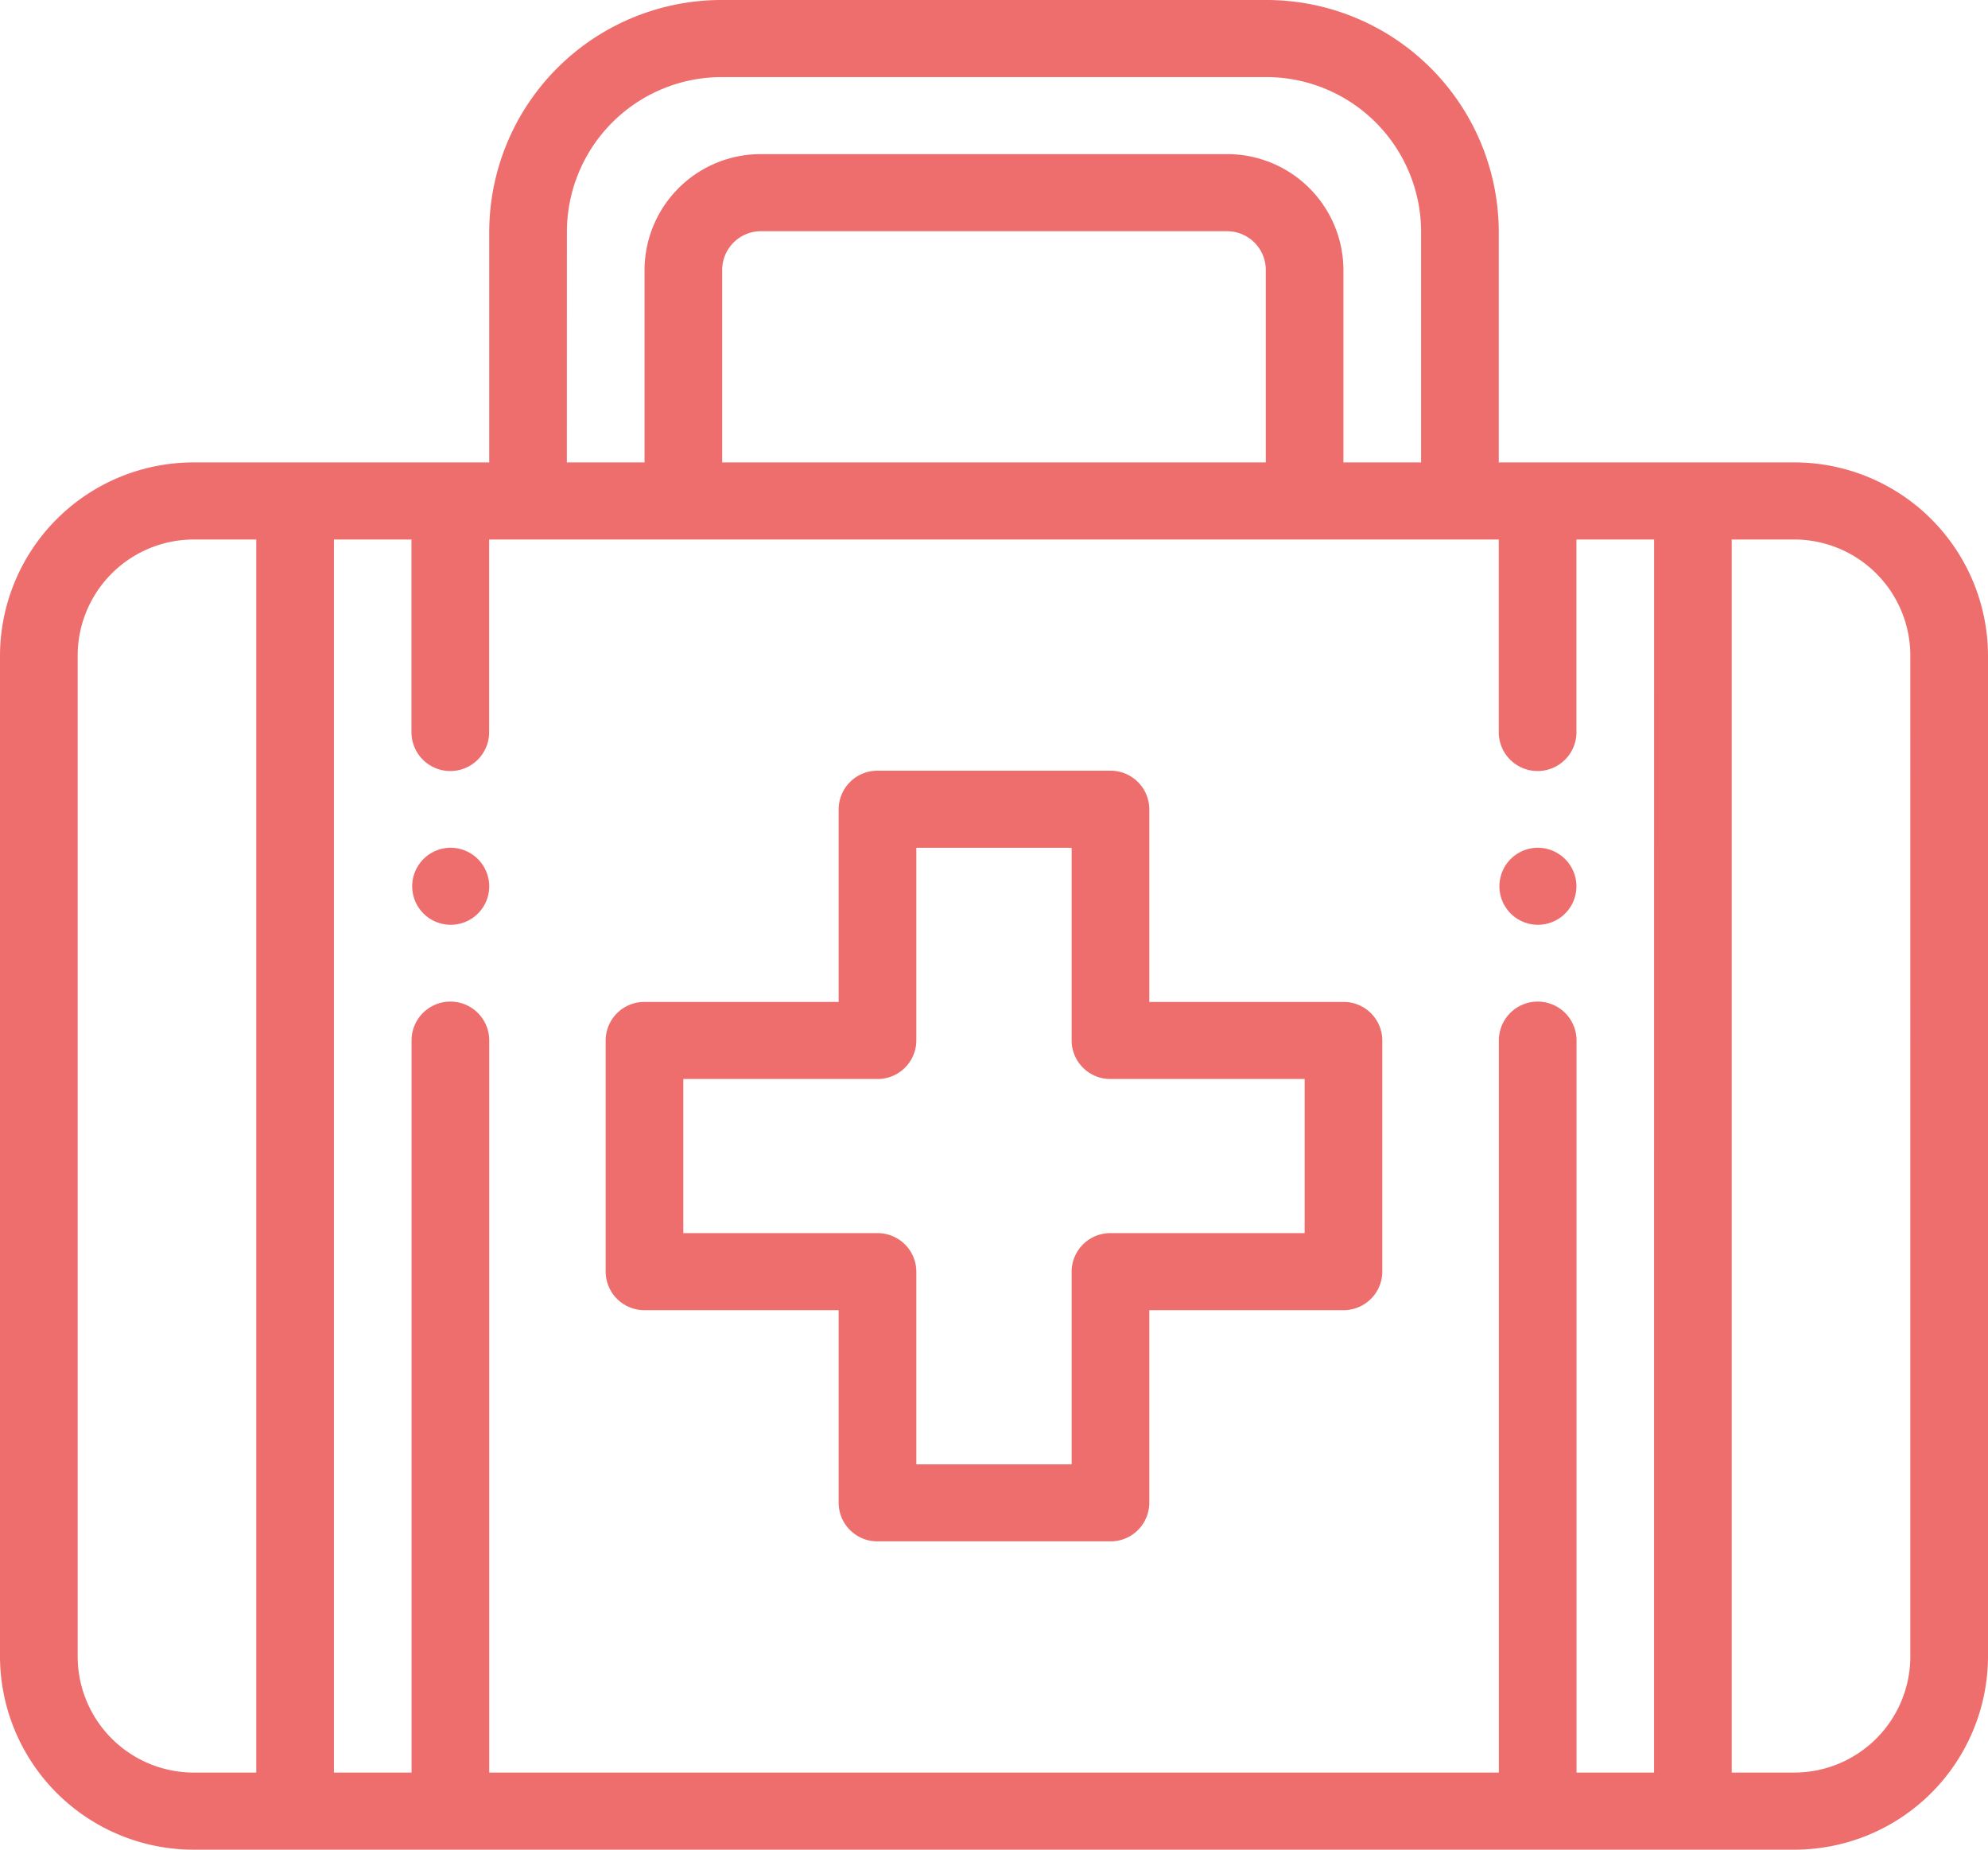
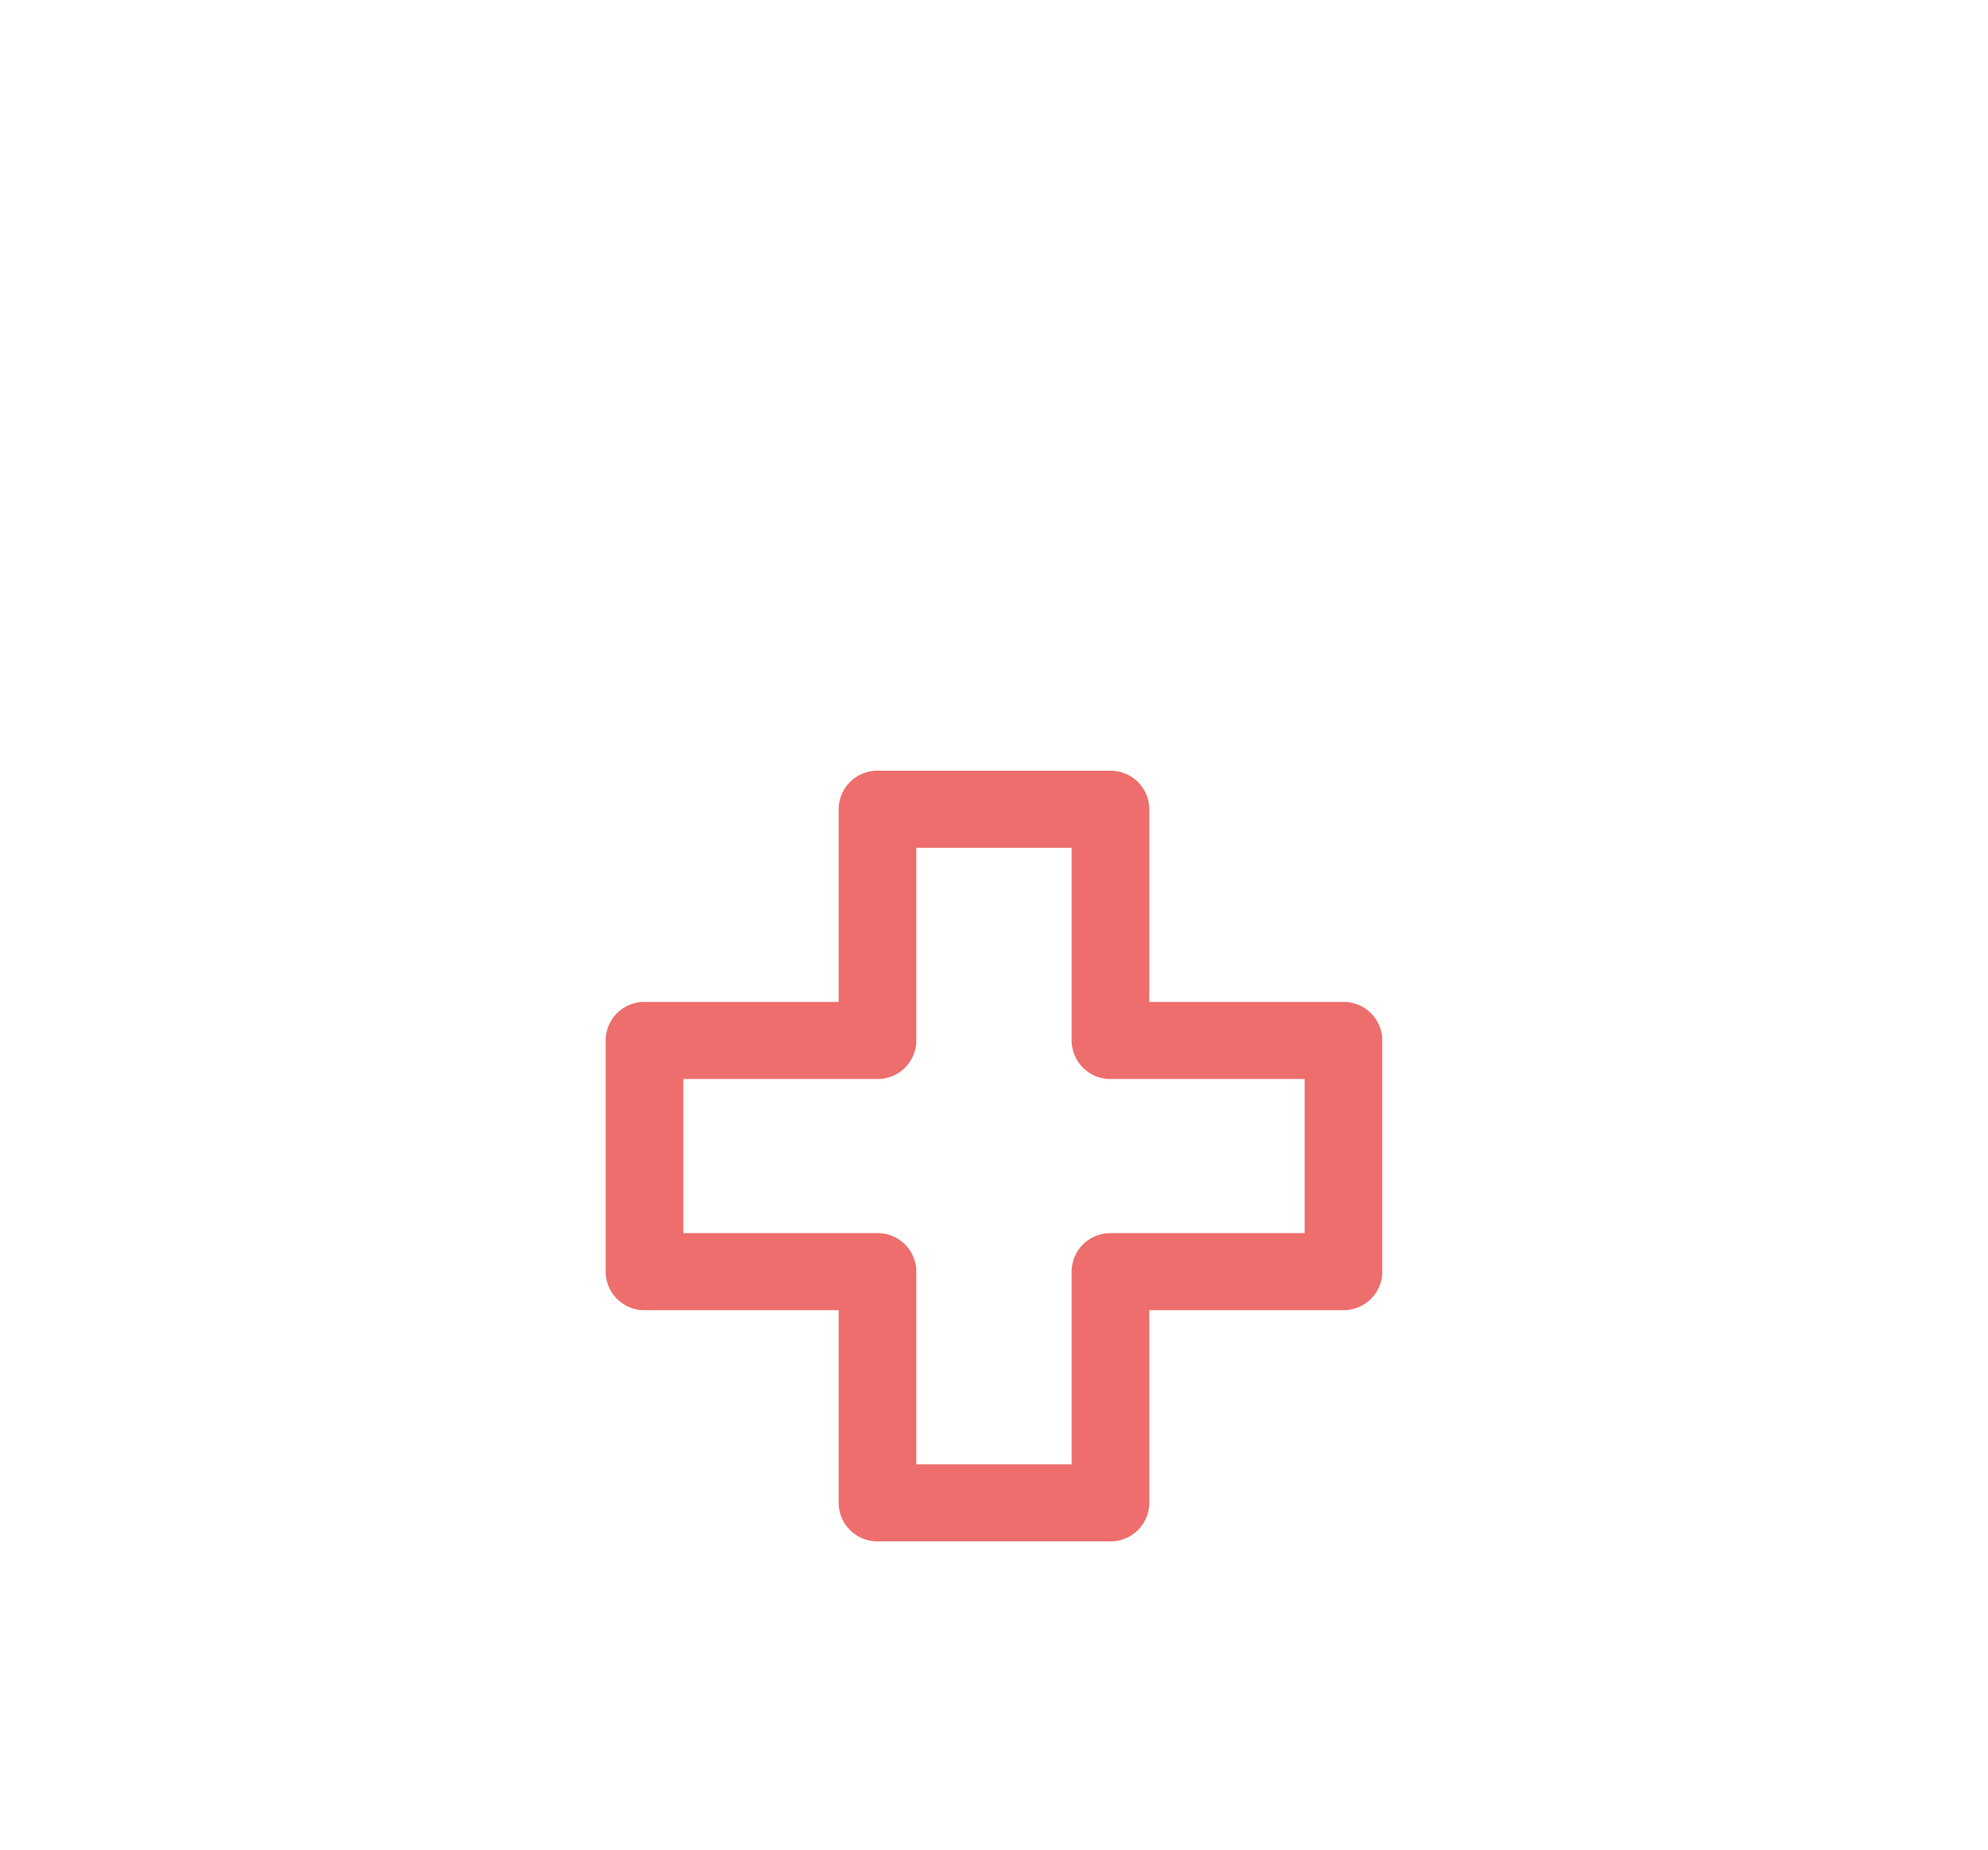
<svg xmlns="http://www.w3.org/2000/svg" width="43" height="40" viewBox="0 0 43 40">
-   <path d="M386.84,236a.833.833,0,1,0,.84.833A.837.837,0,0,0,386.84,236Z" transform="translate(-353.582 -217.667)" fill="#ed6e6c" />
-   <path d="M106.84,236a.833.833,0,1,0,.84.833A.837.837,0,0,0,106.84,236Z" transform="translate(-97.098 -217.667)" fill="#ed6e6c" />
  <path d="M171.957,221h-4.2v-4.167a.837.837,0,0,0-.84-.833h-5.039a.837.837,0,0,0-.84.833V221h-4.2a.837.837,0,0,0-.84.833v5a.837.837,0,0,0,.84.833h4.2v4.167a.837.837,0,0,0,.84.833h5.039a.837.837,0,0,0,.84-.833v-4.167h4.2a.837.837,0,0,0,.84-.833v-5A.837.837,0,0,0,171.957,221Zm-.84,5h-4.2a.837.837,0,0,0-.84.833V231h-3.359v-4.167a.837.837,0,0,0-.84-.833h-4.2v-3.333h4.2a.837.837,0,0,0,.84-.833v-4.167h3.359v4.167a.837.837,0,0,0,.84.833h4.2Z" transform="translate(-142.898 -199.333)" fill="#ed6e6c" />
-   <path d="M38.8,26H32.418V21a5.025,5.025,0,0,0-5.039-5H15.621a5.025,5.025,0,0,0-5.039,5v5H4.2A4.188,4.188,0,0,0,0,30.167V51.833A4.188,4.188,0,0,0,4.2,56H38.8A4.188,4.188,0,0,0,43,51.833V30.167A4.188,4.188,0,0,0,38.8,26ZM12.262,21a3.35,3.35,0,0,1,3.359-3.333H27.379A3.35,3.35,0,0,1,30.738,21v5h-1.68V21.833a2.513,2.513,0,0,0-2.52-2.5H16.461a2.513,2.513,0,0,0-2.52,2.5V26h-1.68Zm15.117.833V26H15.621V21.833a.838.838,0,0,1,.84-.833H26.539A.838.838,0,0,1,27.379,21.833ZM5.543,54.333H4.2a2.513,2.513,0,0,1-2.52-2.5V30.167a2.513,2.513,0,0,1,2.52-2.5H5.543Zm30.234,0H34.1V38.5a.84.84,0,0,0-1.68,0V54.333H10.582V38.5a.84.84,0,0,0-1.68,0V54.333H7.223V27.667H8.9v4.167a.84.84,0,0,0,1.68,0V27.667H32.418v4.167a.84.84,0,0,0,1.68,0V27.667h1.68Zm5.543-2.5a2.513,2.513,0,0,1-2.52,2.5H37.457V27.667H38.8a2.513,2.513,0,0,1,2.52,2.5Z" transform="translate(0 -16)" fill="#ed6e6c" />
</svg>